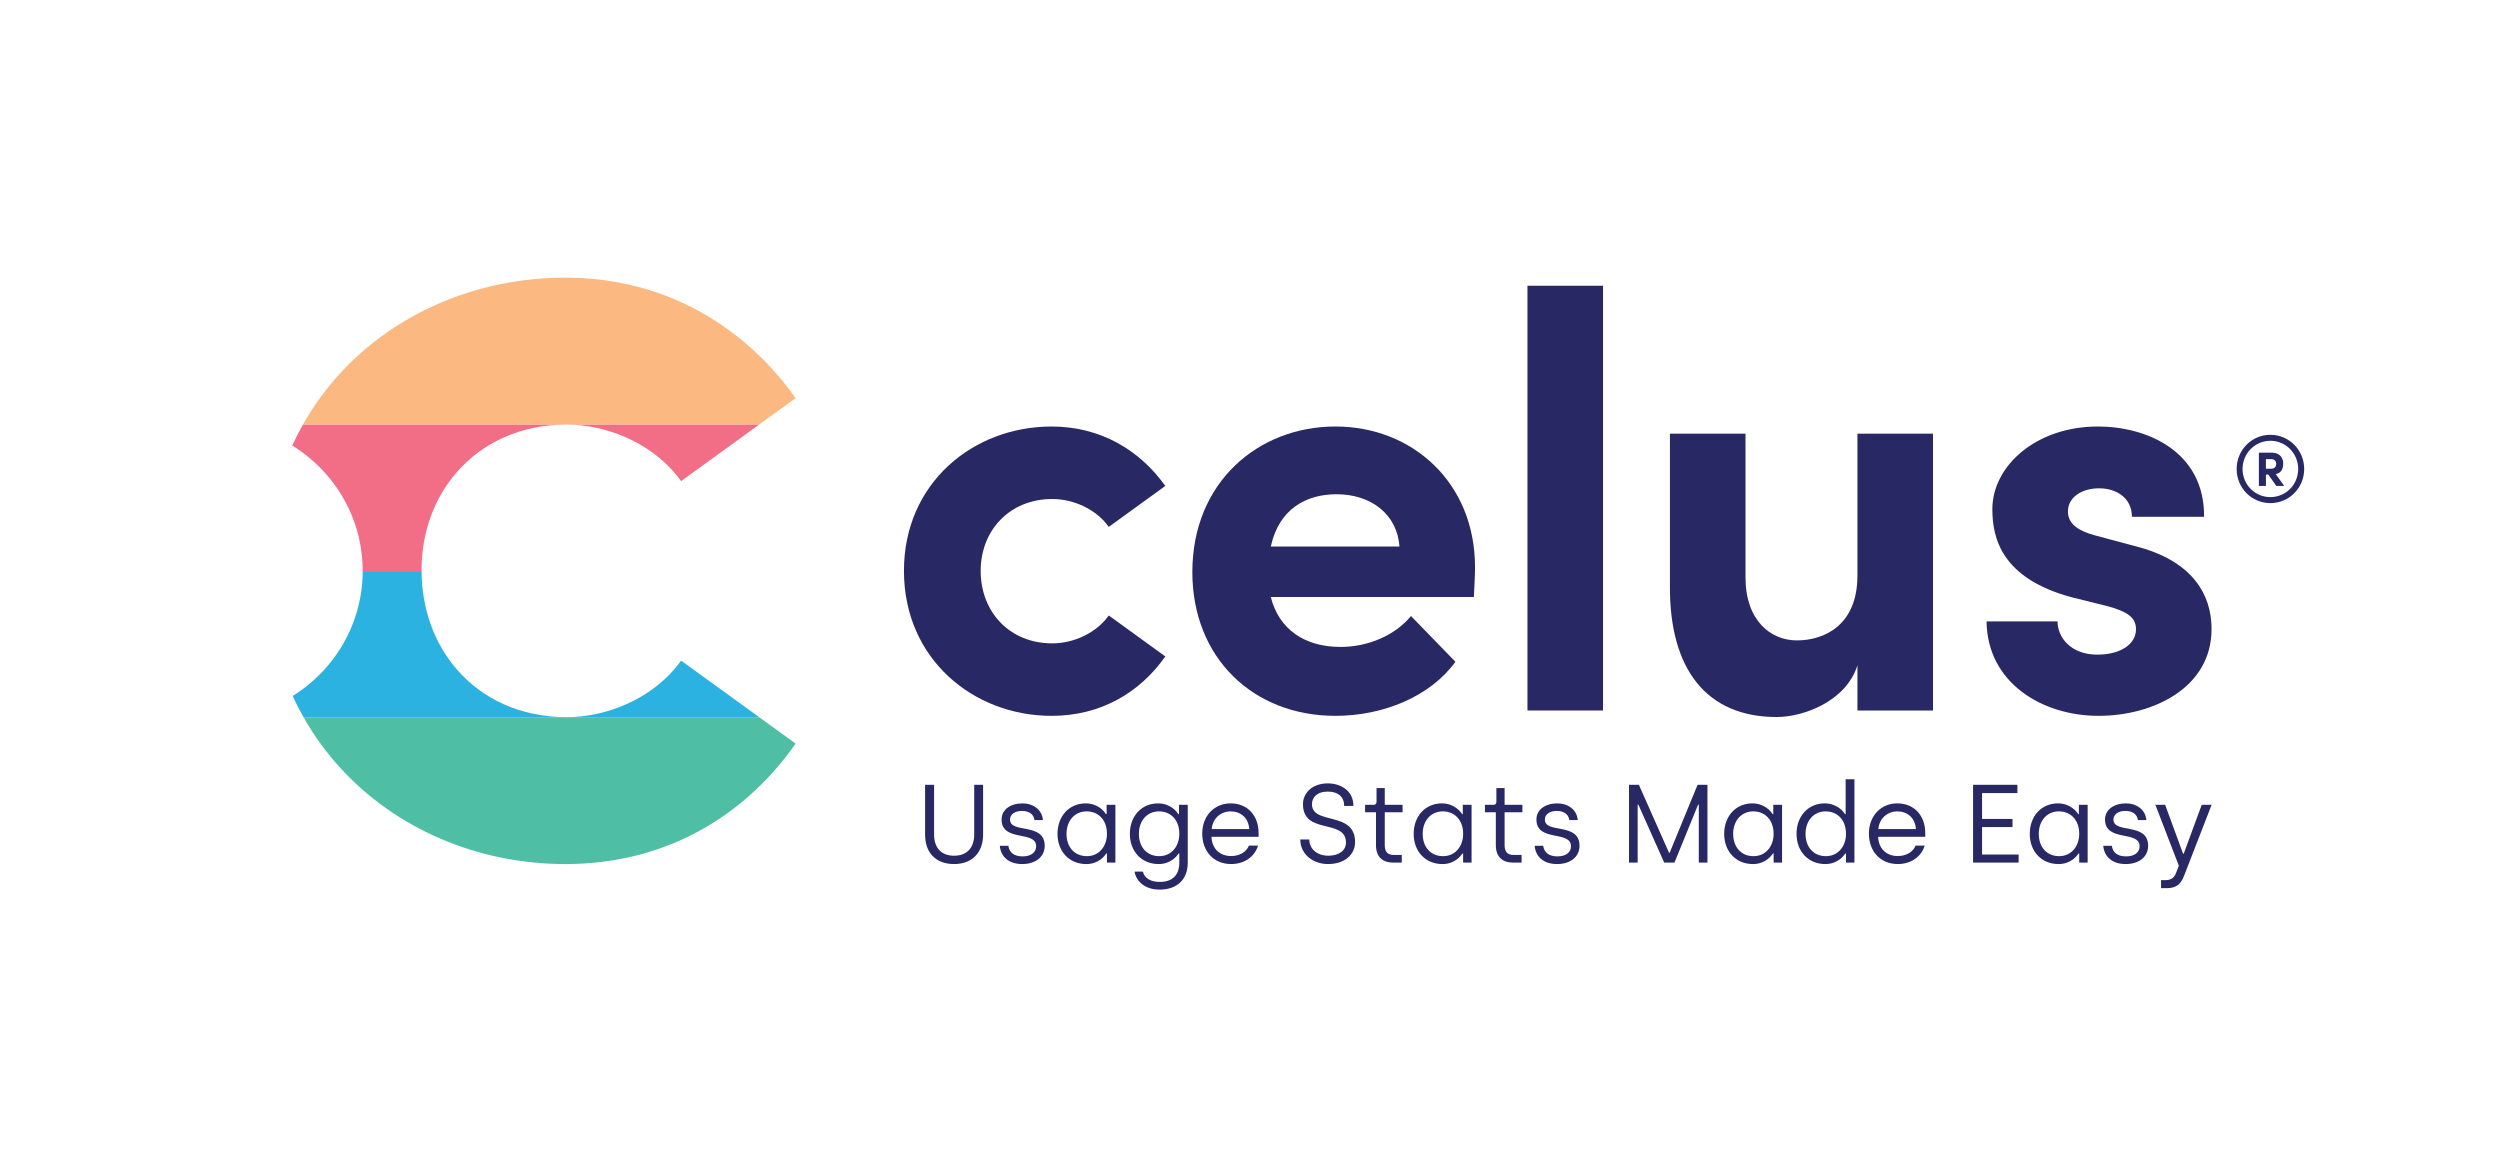
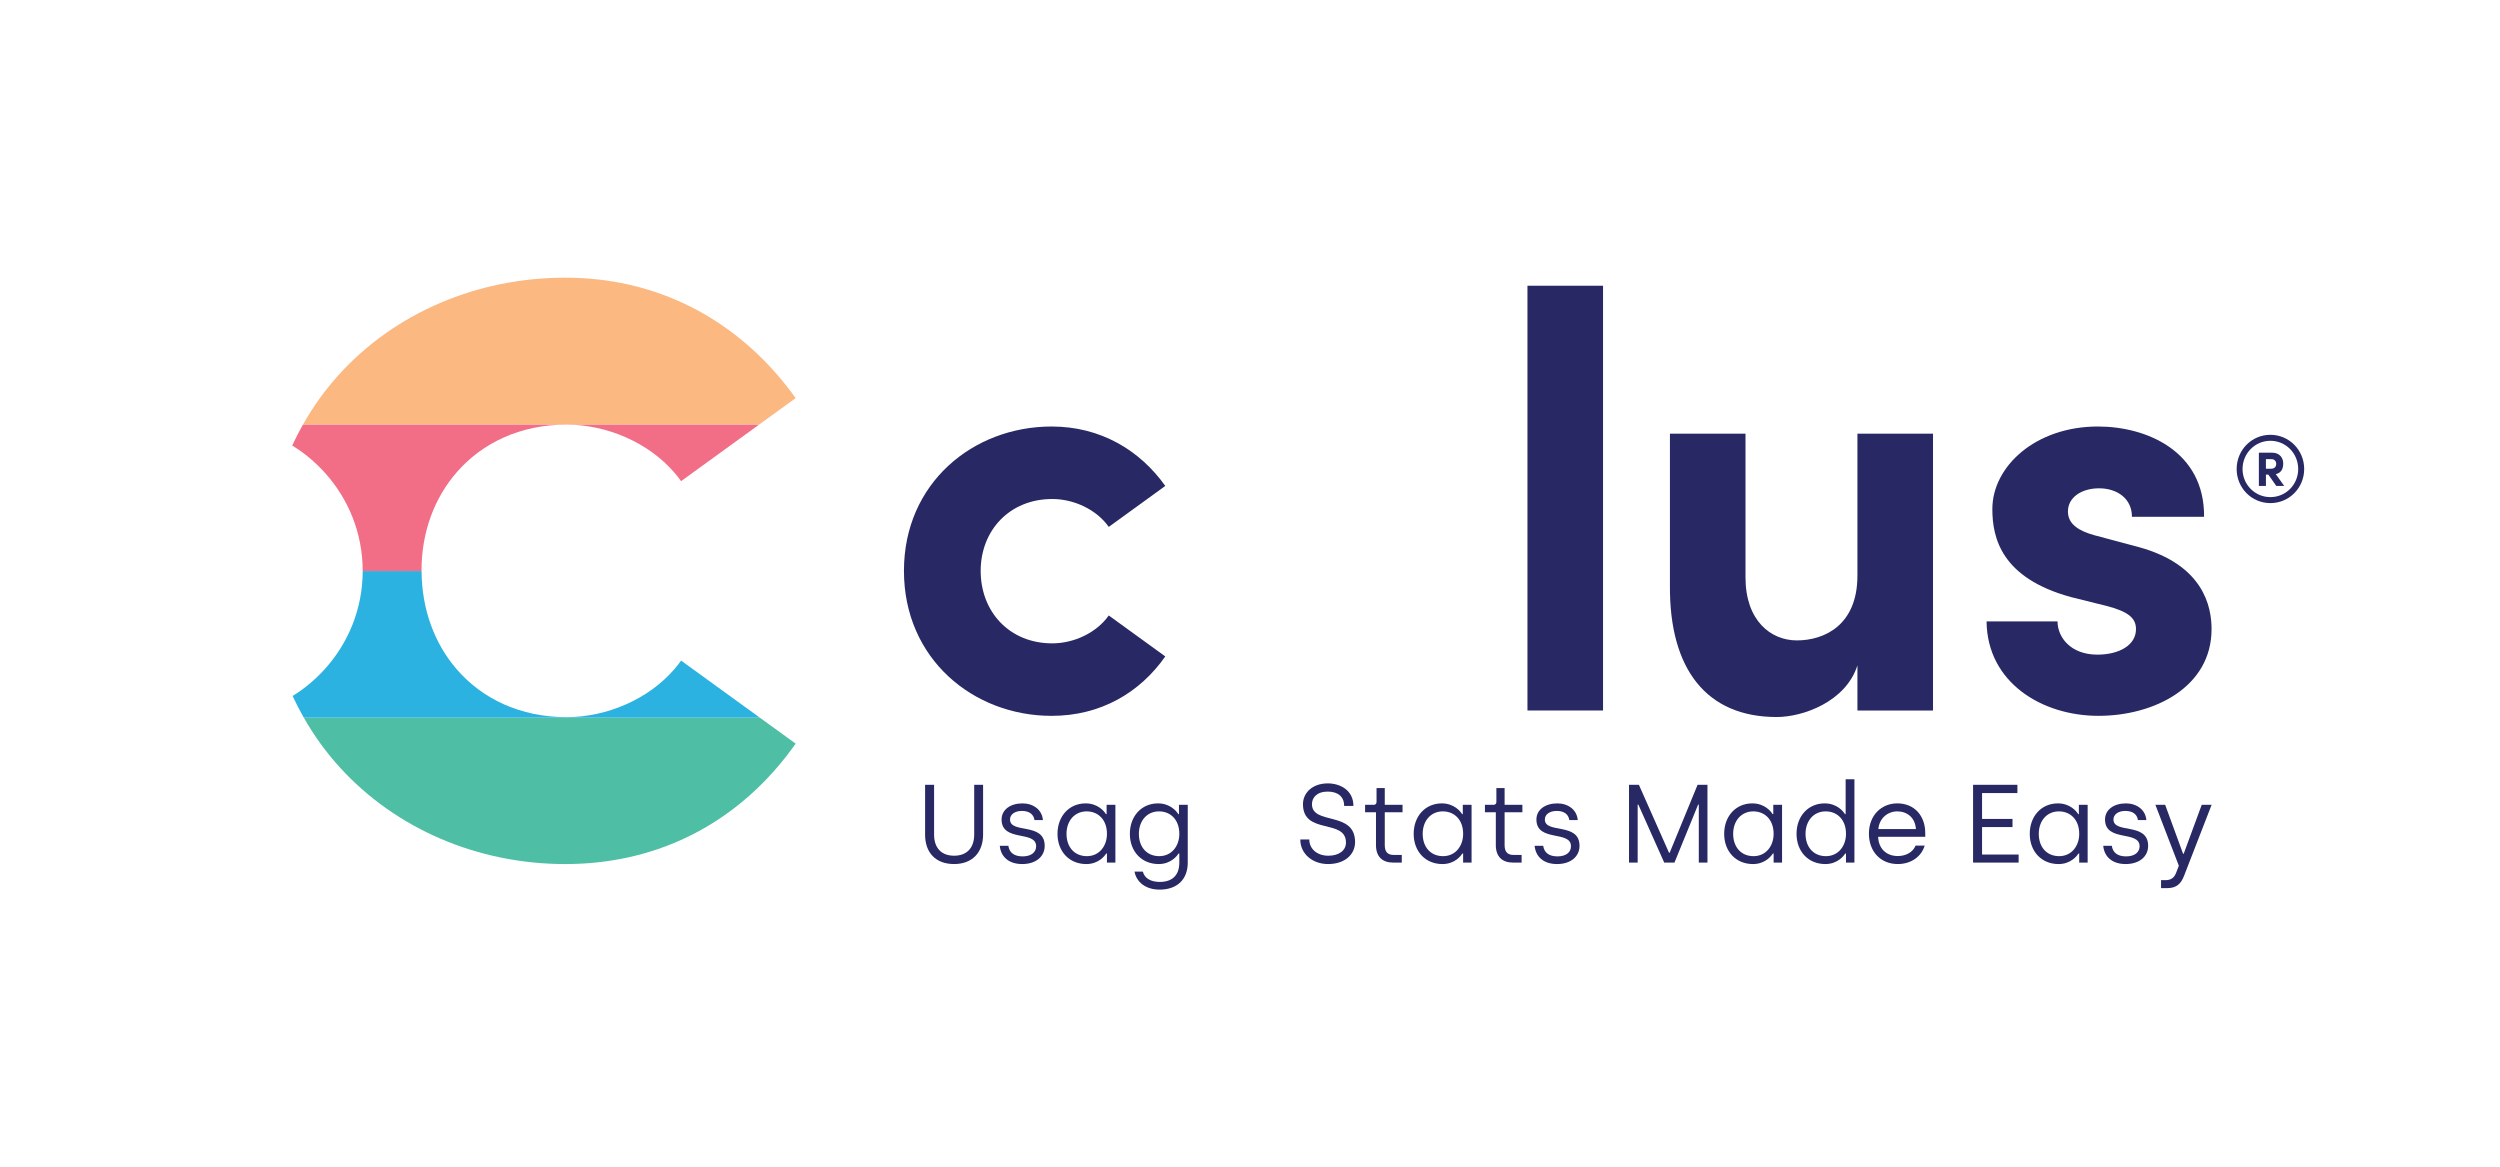
<svg xmlns="http://www.w3.org/2000/svg" id="Layer_1" data-name="Layer 1" viewBox="0 0 310.336 144.899">
  <defs>
    <style>
      .cls-1 {
        fill: #f26d86;
      }

      .cls-2 {
        fill: #fbb880;
      }

      .cls-3 {
        fill: #4ebfa4;
      }

      .cls-4 {
        fill: #2cb2e1;
      }

      .cls-5 {
        fill: #282964;
      }
    </style>
  </defs>
  <g>
    <path class="cls-5" d="M114.836,103.616v-6.193h1.117v6.18c0,1.601.855,2.621,2.483,2.621,1.627,0,2.496-1.021,2.496-2.635v-6.166h1.104v6.18c0,2.18-1.311,3.655-3.6,3.655-2.317,0-3.601-1.448-3.601-3.642Z" />
    <path class="cls-5" d="M124.11,104.996h1.062c.124.855.73,1.311,1.779,1.311,1.076,0,1.669-.524,1.669-1.256,0-2.014-4.29-.482-4.29-3.324,0-1.214,1.09-2,2.594-2,1.324,0,2.428.772,2.538,2.068h-1.049c-.097-.676-.606-1.131-1.559-1.131-.896,0-1.476.441-1.476,1.062,0,1.82,4.304.304,4.304,3.27,0,1.352-1.117,2.262-2.787,2.262-1.696,0-2.662-.924-2.786-2.262Z" />
    <path class="cls-5" d="M131.272,103.506c0-2.207,1.463-3.779,3.49-3.779,1.504,0,2.304.965,2.524,1.338h.083v-1.158h1.09v7.172h-1.049v-1.131h-.083c-.179.262-.924,1.311-2.482,1.311-2.11,0-3.573-1.559-3.573-3.752ZM137.411,103.506c0-1.766-1.104-2.786-2.524-2.786-1.476,0-2.496,1.159-2.496,2.786,0,1.684,1.021,2.772,2.523,2.772,1.56,0,2.497-1.269,2.497-2.772Z" />
    <path class="cls-5" d="M140.835,108.195h1.034c.193.842,1.021,1.283,2.083,1.283,1.683,0,2.441-.938,2.441-2.4v-1.131h-.083c-.179.262-.924,1.311-2.482,1.311-2.11,0-3.573-1.559-3.573-3.752,0-2.207,1.463-3.779,3.49-3.779,1.504,0,2.304.965,2.524,1.338h.083v-1.158h1.09v7.172c0,2.111-1.339,3.353-3.49,3.353-1.752,0-2.883-.952-3.117-2.235ZM146.394,103.506c0-1.766-1.104-2.786-2.524-2.786-1.476,0-2.496,1.159-2.496,2.786,0,1.684,1.021,2.772,2.523,2.772,1.56,0,2.497-1.269,2.497-2.772Z" />
-     <path class="cls-5" d="M149.239,103.492c0-2.29,1.56-3.766,3.518-3.766,2.18,0,3.477,1.6,3.477,3.669v.483h-5.849c.055,1.434.979,2.386,2.455,2.386.952,0,1.862-.455,2.193-1.296h1.131c-.399,1.338-1.655,2.289-3.338,2.289-2.193,0-3.587-1.613-3.587-3.766ZM155.074,102.913c-.097-1.435-1.104-2.193-2.317-2.193-1.2,0-2.234.869-2.345,2.193h4.662Z" />
    <path class="cls-5" d="M161.411,104.209h1.117c0,1.117.91,2.015,2.372,2.015,1.27,0,2.18-.621,2.18-1.628,0-3.021-5.338-.91-5.338-4.772,0-1.38,1.145-2.579,3.09-2.579,1.462,0,3.173.799,3.173,2.8h-1.146c0-1.104-.73-1.78-2.041-1.78-1.366,0-1.959.76-1.959,1.56,0,2.634,5.352.8,5.352,4.704,0,1.517-1.241,2.73-3.352,2.73-1.917,0-3.448-1.255-3.448-3.049Z" />
    <path class="cls-5" d="M170.807,104.913v-4.083h-1.352v-.924h1.076c.193,0,.345-.125.345-.359v-1.725h1.021v2.084h2.207v.924h-2.207v4.069c0,.772.29,1.228,1.117,1.228h.993v.951h-1.062c-1.324,0-2.139-.717-2.139-2.165Z" />
    <path class="cls-5" d="M175.486,103.506c0-2.207,1.463-3.779,3.49-3.779,1.504,0,2.304.965,2.524,1.338h.083v-1.158h1.09v7.172h-1.049v-1.131h-.083c-.179.262-.924,1.311-2.482,1.311-2.11,0-3.573-1.559-3.573-3.752ZM181.625,103.506c0-1.766-1.104-2.786-2.524-2.786-1.476,0-2.496,1.159-2.496,2.786,0,1.684,1.021,2.772,2.523,2.772,1.56,0,2.497-1.269,2.497-2.772Z" />
    <path class="cls-5" d="M185.683,104.913v-4.083h-1.352v-.924h1.076c.193,0,.345-.125.345-.359v-1.725h1.021v2.084h2.207v.924h-2.207v4.069c0,.772.29,1.228,1.117,1.228h.993v.951h-1.062c-1.324,0-2.139-.717-2.139-2.165Z" />
    <path class="cls-5" d="M190.501,104.996h1.062c.124.855.731,1.311,1.779,1.311,1.076,0,1.67-.524,1.67-1.256,0-2.014-4.29-.482-4.29-3.324,0-1.214,1.09-2,2.593-2,1.324,0,2.428.772,2.538,2.068h-1.048c-.097-.676-.607-1.131-1.559-1.131-.897,0-1.477.441-1.477,1.062,0,1.82,4.304.304,4.304,3.27,0,1.352-1.117,2.262-2.786,2.262-1.696,0-2.662-.924-2.786-2.262Z" />
    <path class="cls-5" d="M202.216,97.423h1.228l3.738,8.429h.082l3.463-8.429h1.228v9.655h-1.076v-7.2h-.083l-2.938,7.2h-1.27l-3.214-7.2h-.083v7.2h-1.075v-9.655Z" />
    <path class="cls-5" d="M214.029,103.506c0-2.207,1.462-3.779,3.49-3.779,1.503,0,2.303.965,2.523,1.338h.083v-1.158h1.09v7.172h-1.048v-1.131h-.083c-.18.262-.925,1.311-2.483,1.311-2.11,0-3.572-1.559-3.572-3.752ZM220.167,103.506c0-1.766-1.104-2.786-2.524-2.786-1.477,0-2.497,1.159-2.497,2.786,0,1.684,1.021,2.772,2.524,2.772,1.559,0,2.497-1.269,2.497-2.772Z" />
    <path class="cls-5" d="M223.012,103.506c0-2.207,1.462-3.779,3.49-3.779,1.503,0,2.303.965,2.523,1.338h.083v-4.331h1.09v10.345h-1.048v-1.131h-.083c-.18.262-.925,1.311-2.483,1.311-2.11,0-3.572-1.559-3.572-3.752ZM229.151,103.506c0-1.766-1.104-2.786-2.524-2.786-1.477,0-2.497,1.159-2.497,2.786,0,1.684,1.021,2.772,2.524,2.772,1.559,0,2.497-1.269,2.497-2.772Z" />
    <path class="cls-5" d="M231.996,103.492c0-2.29,1.559-3.766,3.518-3.766,2.18,0,3.476,1.6,3.476,3.669v.483h-5.849c.056,1.434.979,2.386,2.456,2.386.951,0,1.861-.455,2.192-1.296h1.132c-.4,1.338-1.655,2.289-3.339,2.289-2.192,0-3.586-1.613-3.586-3.766ZM237.831,102.913c-.097-1.435-1.104-2.193-2.317-2.193-1.2,0-2.234.869-2.345,2.193h4.662Z" />
    <path class="cls-5" d="M244.925,97.423h5.504v1.021h-4.387v3.215h3.78v1.006h-3.78v3.408h4.538v1.006h-5.655v-9.655Z" />
    <path class="cls-5" d="M251.963,103.506c0-2.207,1.463-3.779,3.49-3.779,1.504,0,2.304.965,2.524,1.338h.083v-1.158h1.09v7.172h-1.049v-1.131h-.083c-.179.262-.924,1.311-2.482,1.311-2.11,0-3.573-1.559-3.573-3.752ZM258.102,103.506c0-1.766-1.104-2.786-2.524-2.786-1.476,0-2.496,1.159-2.496,2.786,0,1.684,1.021,2.772,2.523,2.772,1.56,0,2.497-1.269,2.497-2.772Z" />
    <path class="cls-5" d="M261.085,104.996h1.062c.124.855.731,1.311,1.779,1.311,1.076,0,1.67-.524,1.67-1.256,0-2.014-4.29-.482-4.29-3.324,0-1.214,1.09-2,2.593-2,1.324,0,2.428.772,2.538,2.068h-1.048c-.097-.676-.607-1.131-1.559-1.131-.897,0-1.477.441-1.477,1.062,0,1.82,4.304.304,4.304,3.27,0,1.352-1.117,2.262-2.786,2.262-1.696,0-2.662-.924-2.786-2.262Z" />
    <path class="cls-5" d="M268.26,109.258h.538c.703,0,1.104-.303,1.338-.924l.331-.869-2.91-7.559h1.214l2.221,6.068h.083l2.234-6.068h1.228l-3.421,8.814c-.372.979-.938,1.53-2.11,1.53h-.745v-.993Z" />
  </g>
  <g>
    <path class="cls-5" d="M130.616,61.943c2.721,0,5.516,1.327,7.02,3.464l7.017-5.086c-3.151-4.424-8.022-7.377-14.109-7.377-9.738,0-18.333,7.008-18.333,17.922,0,10.915,8.596,17.996,18.333,17.996,6.087,0,10.957-2.879,14.109-7.377l-7.017-5.086c-1.504,2.137-4.299,3.463-7.02,3.463-5.298,0-8.88-3.907-8.88-8.996,0-5.015,3.582-8.922,8.88-8.922Z" />
-     <path class="cls-5" d="M165.773,52.944c-9.597,0-17.762,6.934-17.762,18.07,0,10.619,7.519,17.848,17.762,17.848,5.872,0,11.744-2.361,14.895-6.712l-5.516-5.68c-2.003,2.435-5.37,3.836-8.736,3.836-4.512,0-7.663-2.214-8.664-6.194h25.207c.072-1.549.144-2.728.144-3.689,0-10.545-7.806-17.479-17.329-17.479ZM157.751,67.843c1.002-4.646,4.368-6.49,8.165-6.49,4.225,0,7.519,2.435,7.803,6.49h-15.968Z" />
    <rect class="cls-5" x="189.61" y="35.469" width="9.382" height="52.728" />
    <path class="cls-5" d="M230.57,71.457c0,6.195-4.153,8.039-7.519,8.039-3.223,0-6.374-2.435-6.374-7.82v-17.845h-9.382v18.88c-.072,10.323,4.512,16.296,13.251,16.296,3.292,0,8.593-1.915,10.025-6.413v5.604h9.382v-34.366h-9.382v17.626Z" />
    <path class="cls-5" d="M265.509,67.917l-5.516-1.475c-1.86-.517-3.292-1.327-3.292-2.95,0-1.77,1.719-2.876,3.866-2.876,2.221,0,4.081,1.253,4.081,3.538h8.954c.072-8.112-7.092-11.21-13.179-11.21-7.734,0-13.104,4.942-13.104,10.253,0,3.615,1.145,8.553,9.738,10.915l4.443,1.105c2.506.665,3.651,1.401,3.651,2.875,0,1.992-2.078,3.171-4.799,3.171-3.295,0-4.939-2.137-4.939-4.129h-8.811c.072,7.596,6.876,11.727,13.893,11.727,6.876,0,14.037-3.54,14.037-10.769,0-2.802-1.002-7.965-9.023-10.176Z" />
  </g>
  <g>
    <path class="cls-1" d="M37.615,52.69c-.479.848-.93,1.717-1.34,2.616,1.488.911,2.83,2.033,3.998,3.316.001.001.002.003.003.004,2.938,3.229,4.74,7.506,4.746,12.216,0,.001 0.0.003 0.0.004,0,.005 0.0.01.001.015v.003c0,.009-.001.017-.001.025h7.308c0-.009-.001-.018-.001-.028,0-.005-.001-.01-.001-.015,0-.001-0-.003-0-.004,0-.018-.002-.035-.002-.053,0-4.739,1.594-8.976,4.367-12.163.001-.001.002-.002.003-.004,3.174-3.647,7.897-5.915,13.625-5.915,5.027,0,10.172,2.24,13.352,5.915.001.001.002.002.003.004.307.355.603.719.871,1.101l1.518-1.101.005-.004,8.185-5.933h-56.642Z" />
    <path class="cls-2" d="M96.384,46.406c-.001-.001-.002-.003-.003-.004-6.347-7.264-15.312-11.933-26.205-11.933-10.893,0-21.071,4.335-28.011,11.933-.001.001-.003.002-.004.004-1.724,1.888-3.244,3.981-4.53,6.256-.005.01-.011.018-.017.028h56.642l.038-.028,4.474-3.243c-.747-1.048-1.545-2.051-2.385-3.013Z" />
    <path class="cls-3" d="M42.205,95.283c.001.001.002.003.004.004,6.939,7.61,17.097,11.973,27.968,11.973,10.932,0,19.921-4.587,26.271-11.973.001-.001.002-.003.003-.004.815-.948,1.592-1.936,2.318-2.973l-4.444-3.221h-56.612c1.28,2.248,2.785,4.322,4.492,6.194Z" />
    <path class="cls-4" d="M94.287,89.061l-8.27-5.994-.005-.004-1.463-1.061c-.259.367-.542.718-.836,1.061-.001.001-.002.002-.003.004-3.177,3.699-8.342,5.955-13.387,5.955-5.737,0-10.466-2.276-13.64-5.955-.001-.001-.002-.003-.003-.004-2.744-3.183-4.325-7.414-4.348-12.173h-7.308c-.006,4.689-1.793,8.95-4.709,12.173-.001.001-.002.002-.003.004-1.165,1.287-2.504,2.413-3.989,3.328.42.917.884,1.802,1.375,2.666.005.01.011.018.017.028h56.612l-.038-.028Z" />
  </g>
  <path class="cls-5" d="M286.029,58.22c0,2.338-1.859,4.233-4.197,4.233-2.339,0-4.187-1.896-4.187-4.233,0-2.339,1.848-4.246,4.187-4.246,2.338,0,4.197,1.907,4.197,4.246ZM285.285,58.22c0-1.932-1.523-3.503-3.454-3.503-1.919,0-3.454,1.571-3.454,3.503,0,1.931,1.535,3.489,3.454,3.489,1.931,0,3.454-1.559,3.454-3.489ZM282.502,58.855l1.044,1.464h-.983l-.983-1.403h-.3v1.403h-.876v-4.126h1.644c.936,0,1.379.647,1.379,1.331,0,.792-.336,1.199-.924,1.331ZM281.279,58.184h.671c.444,0,.612-.336.612-.6,0-.265-.168-.588-.6-.588h-.684v1.188Z" />
</svg>